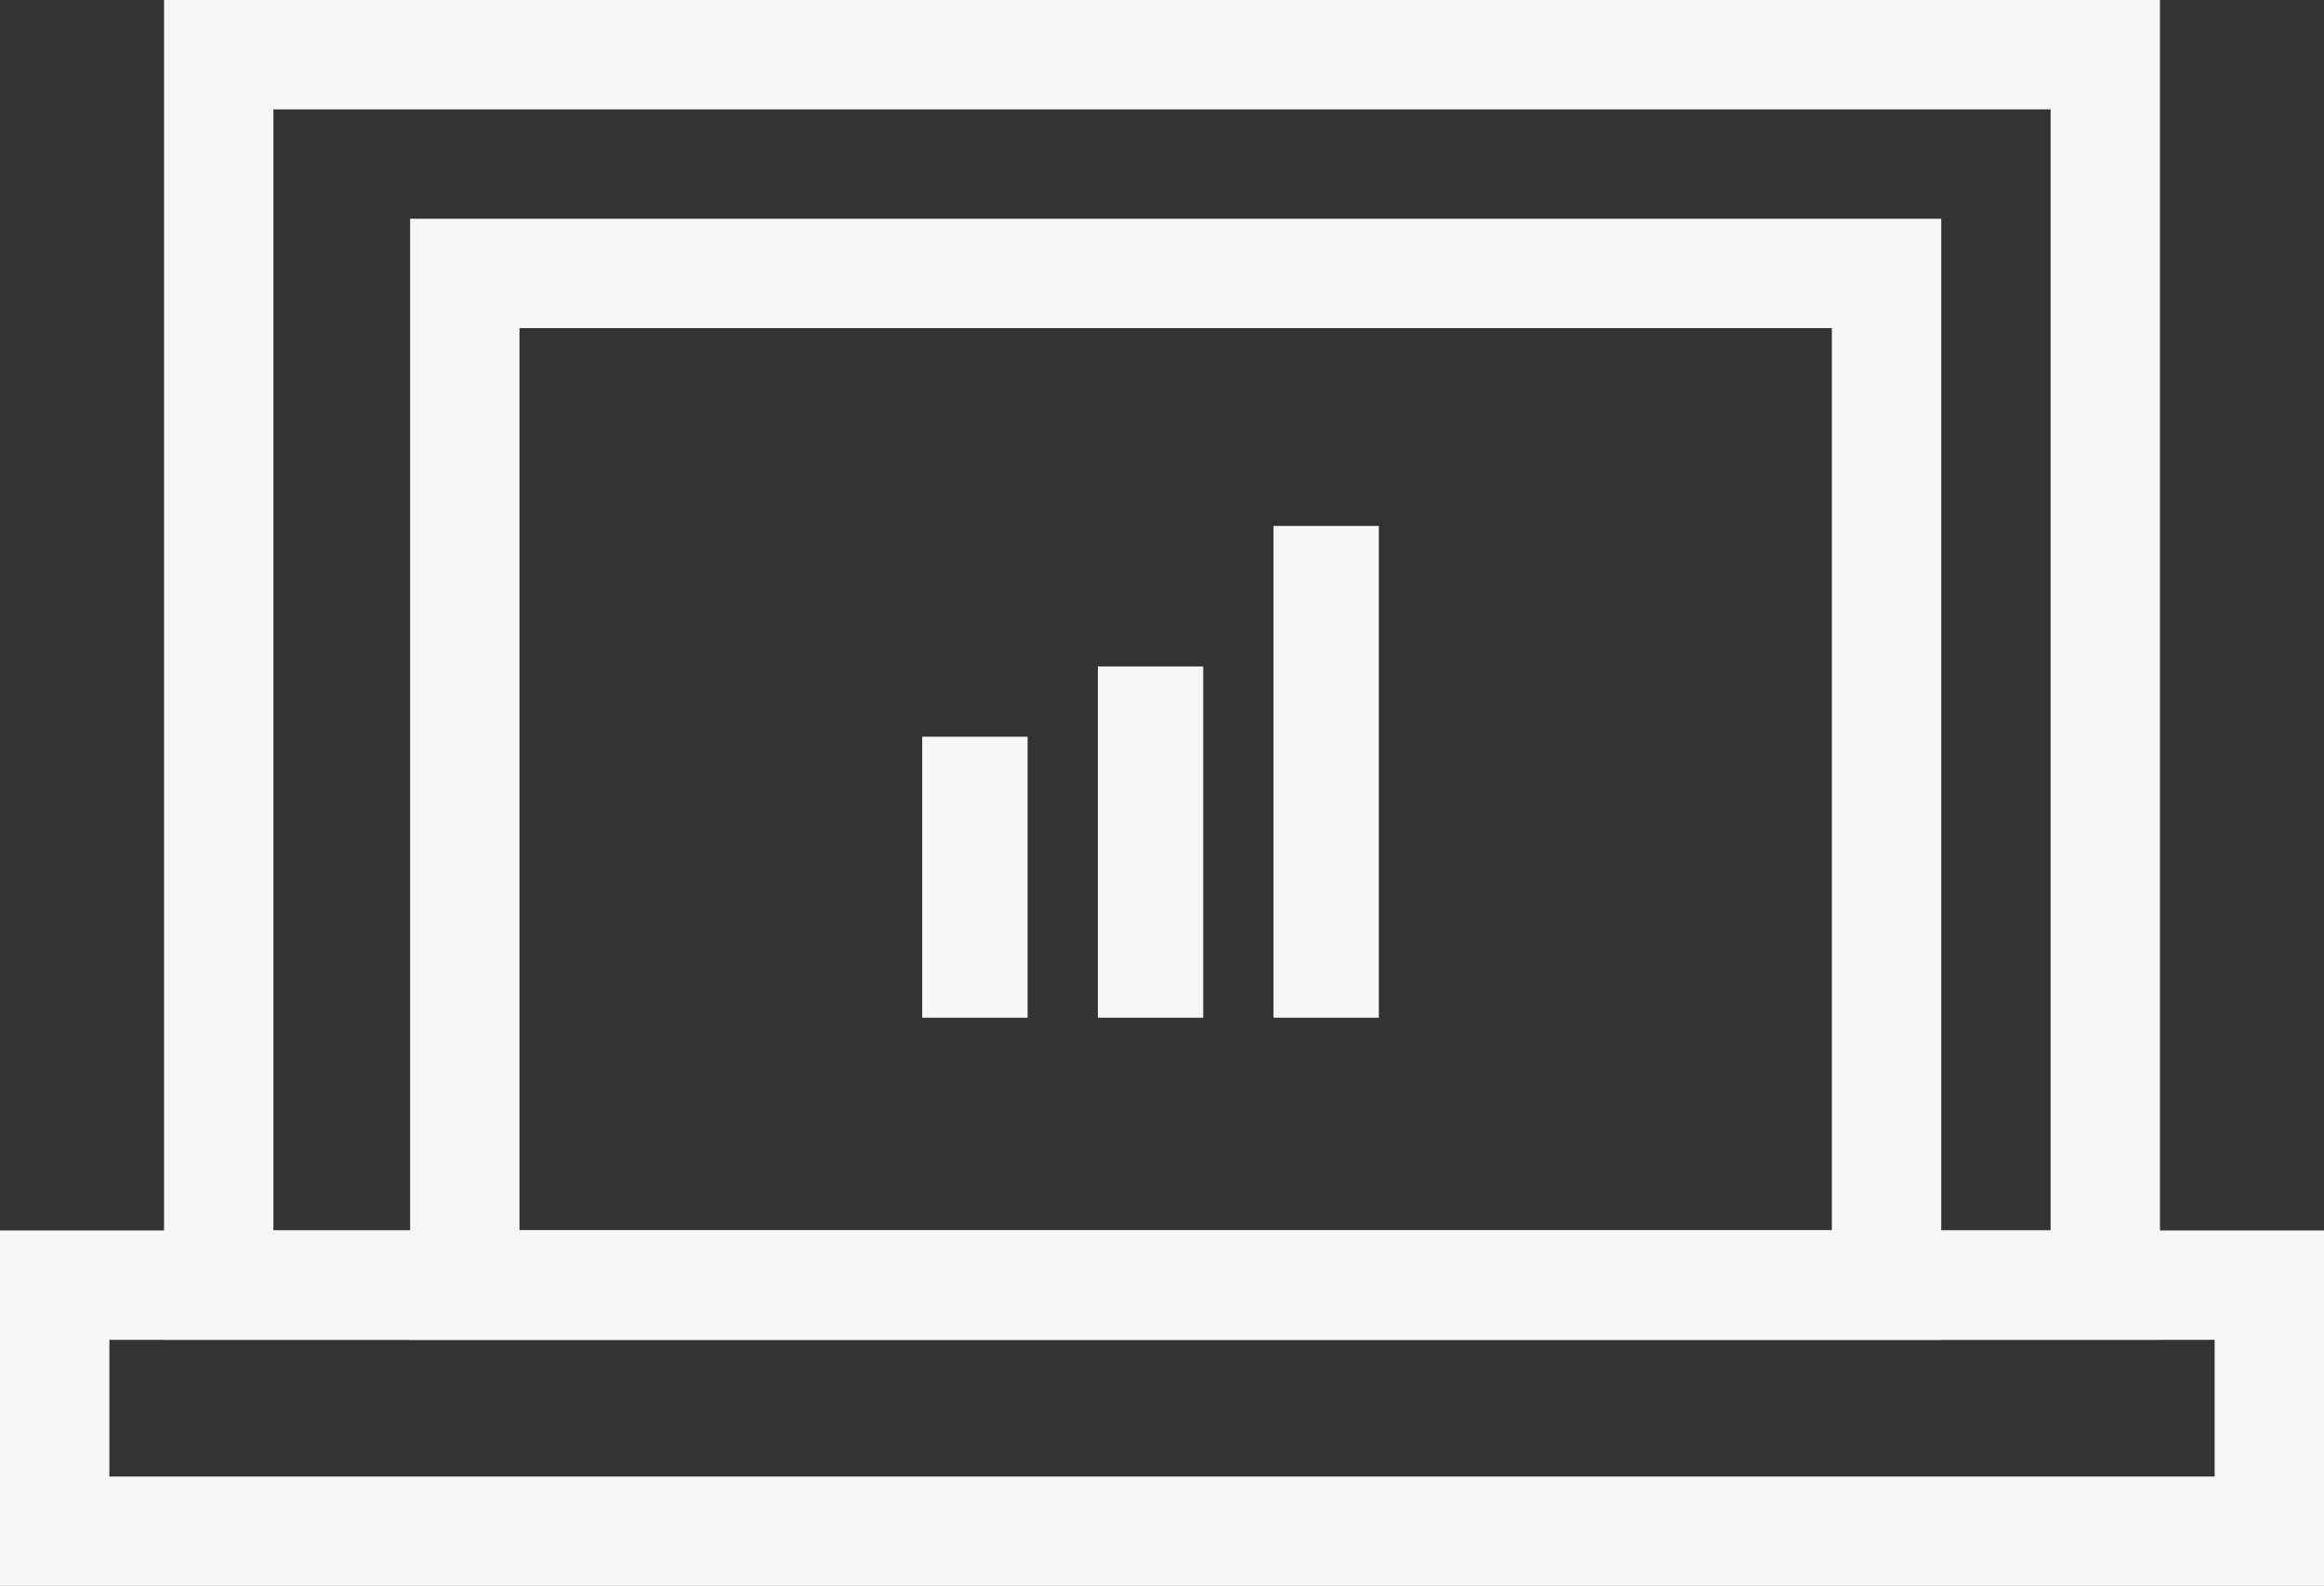
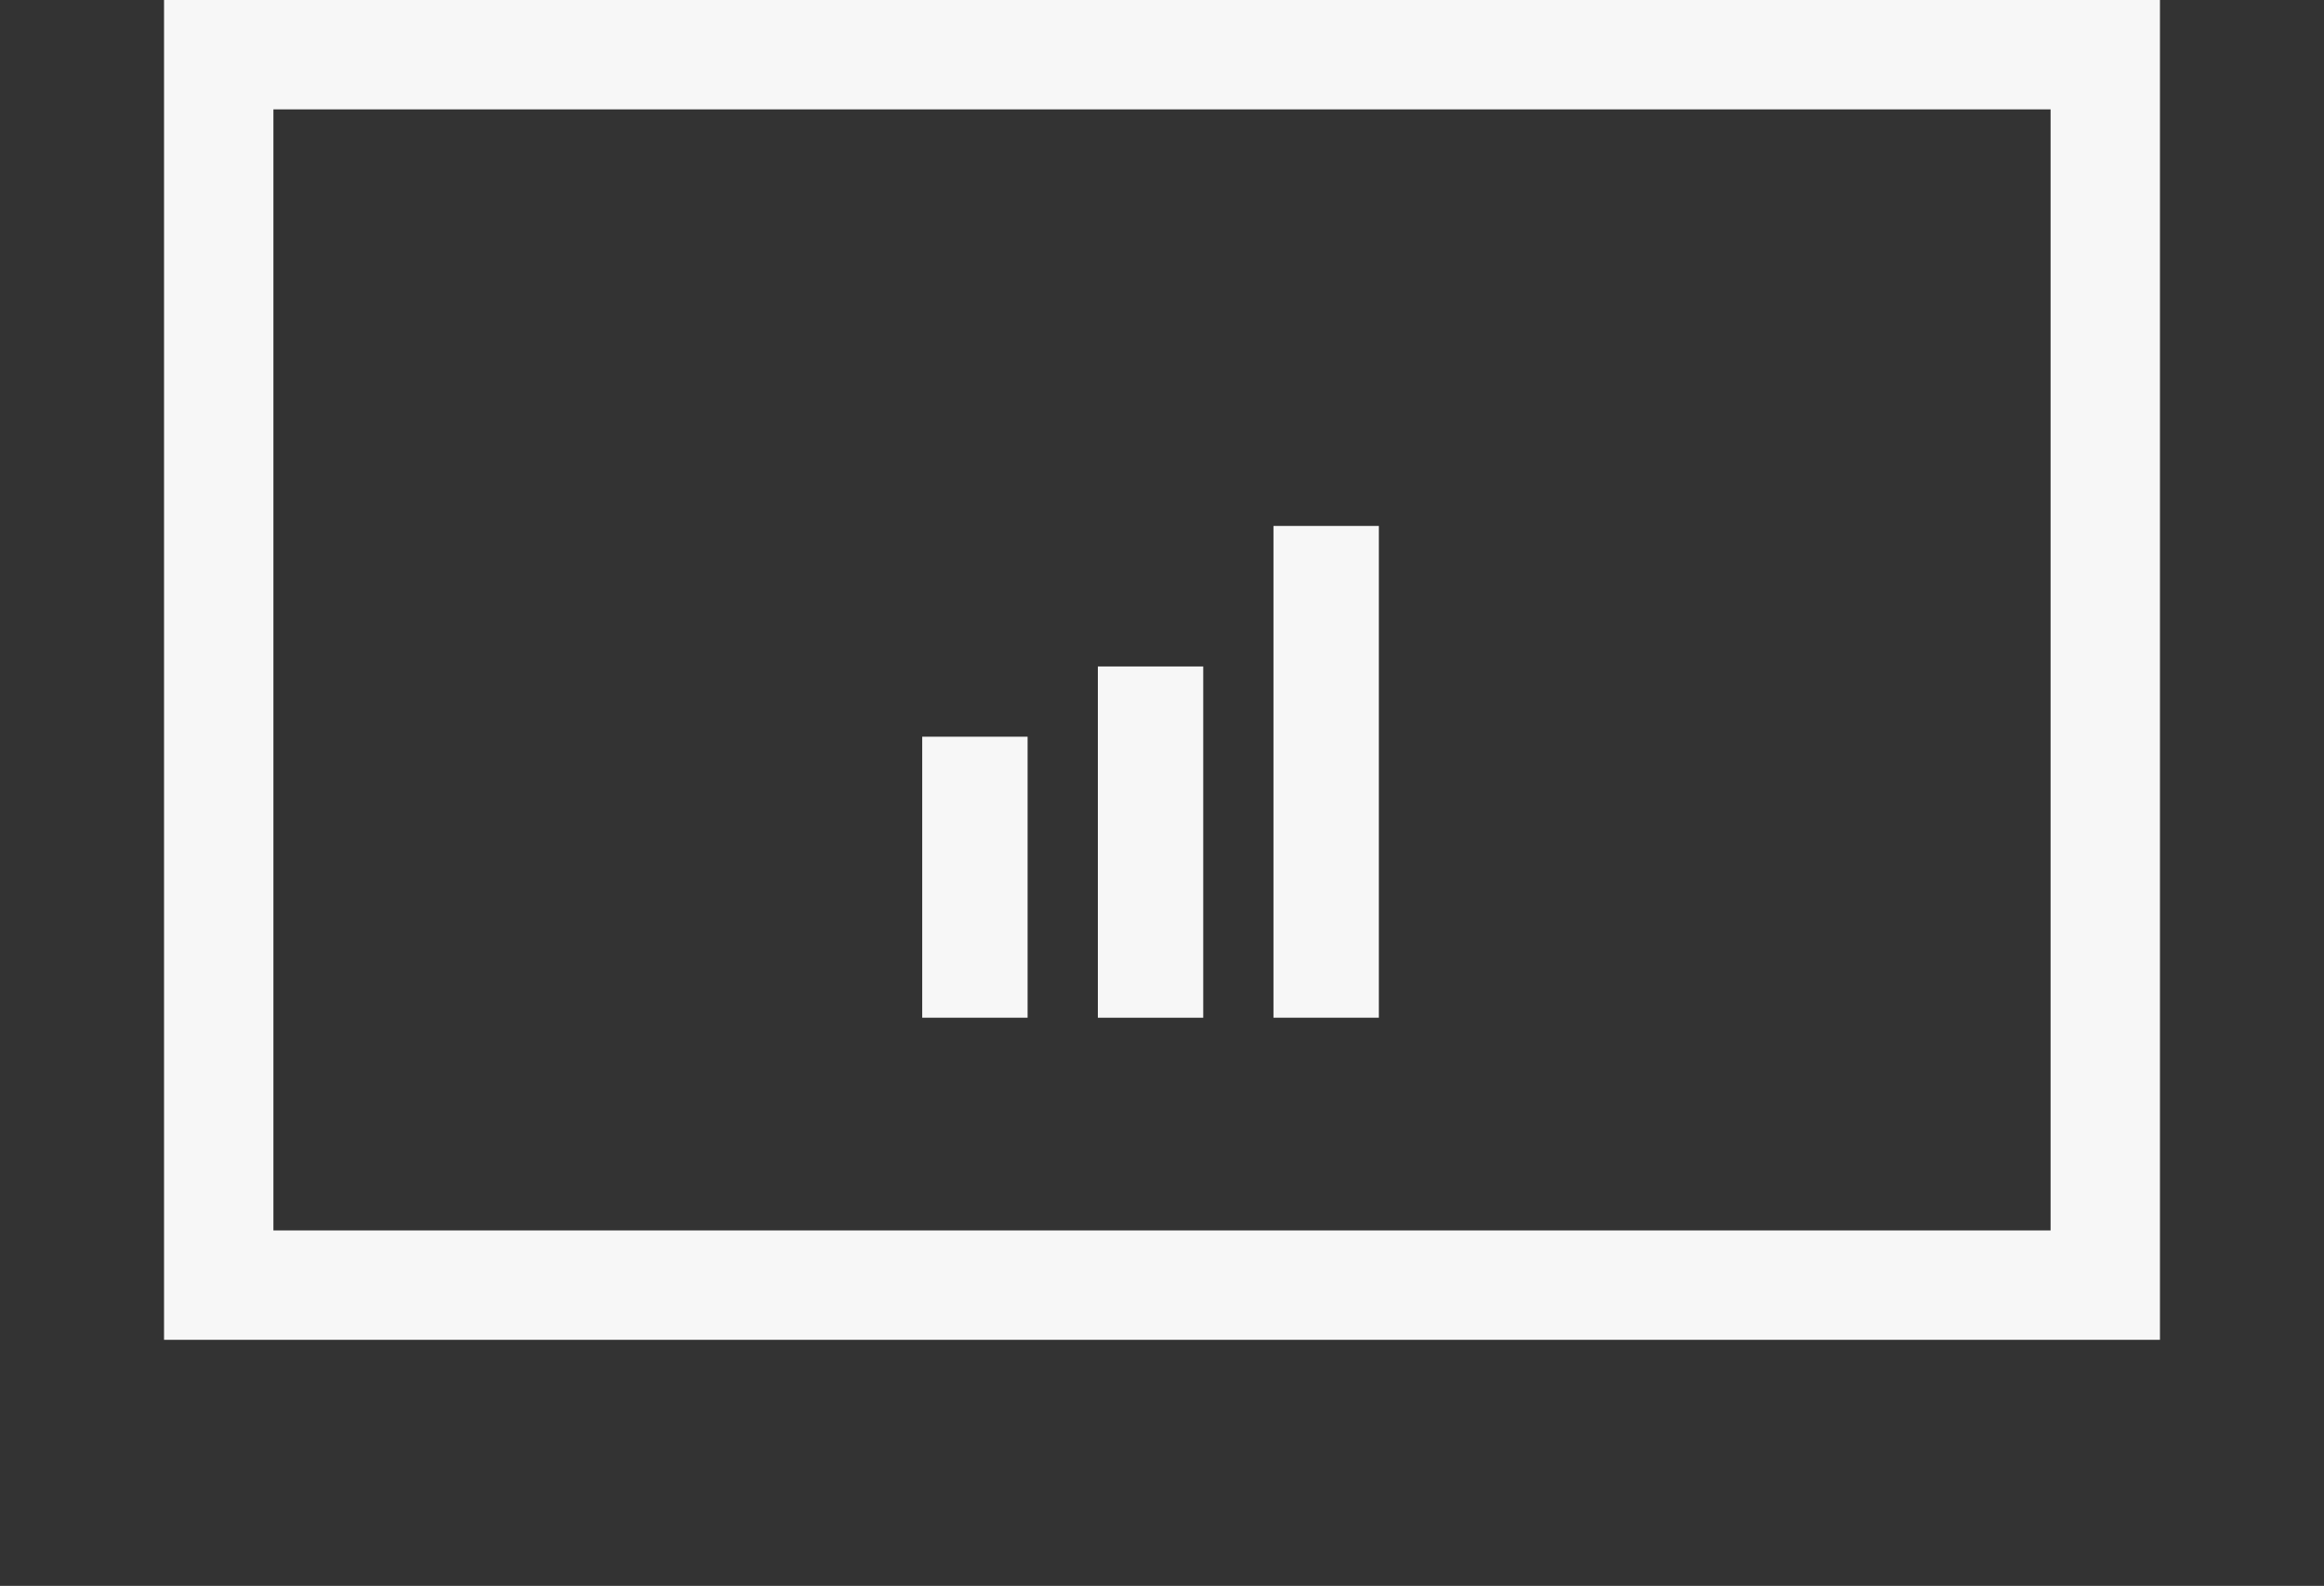
<svg xmlns="http://www.w3.org/2000/svg" viewBox="45 -2214 85 58">
  <rect x="45" y="-2214" width="85" height="58" fill="#333333" stroke="none" />
  <defs>
    <style>
      .cls-1, .cls-4 {
        fill: none;
      }

      .cls-1 {
        stroke: #f7f7f7;
        stroke-width: 4px;
      }

      .cls-2 {
        fill: #f7f7f7;
      }

      .cls-3 {
        stroke: none;
      }
    </style>
  </defs>
  <g id="Group_793" data-name="Group 793" transform="translate(14895 9752)">
    <g id="Rectangle_937" data-name="Rectangle 937" class="cls-1" transform="translate(-14844 -11966)">
-       <rect class="cls-3" width="73" height="49" />
      <rect class="cls-4" x="2" y="2" width="69" height="45" />
    </g>
    <g id="Rectangle_936" data-name="Rectangle 936" class="cls-1" transform="translate(-14850 -11921)">
-       <rect class="cls-3" width="85" height="13" />
-       <rect class="cls-4" x="2" y="2" width="81" height="9" />
-     </g>
+       </g>
    <g id="Rectangle_938" data-name="Rectangle 938" class="cls-1" transform="translate(-14835 -11958)">
-       <rect class="cls-3" width="56" height="41" />
-       <rect class="cls-4" x="2" y="2" width="52" height="37" />
-     </g>
+       </g>
    <rect id="Rectangle_10796" data-name="Rectangle 10796" class="cls-2" width="3.854" height="10.277" transform="translate(-14816.27 -11939.057)" />
    <rect id="Rectangle_10797" data-name="Rectangle 10797" class="cls-2" width="3.854" height="12.847" transform="translate(-14809.846 -11941.626)" />
    <rect id="Rectangle_10798" data-name="Rectangle 10798" class="cls-2" width="3.854" height="17.985" transform="translate(-14803.423 -11946.765)" />
  </g>
</svg>